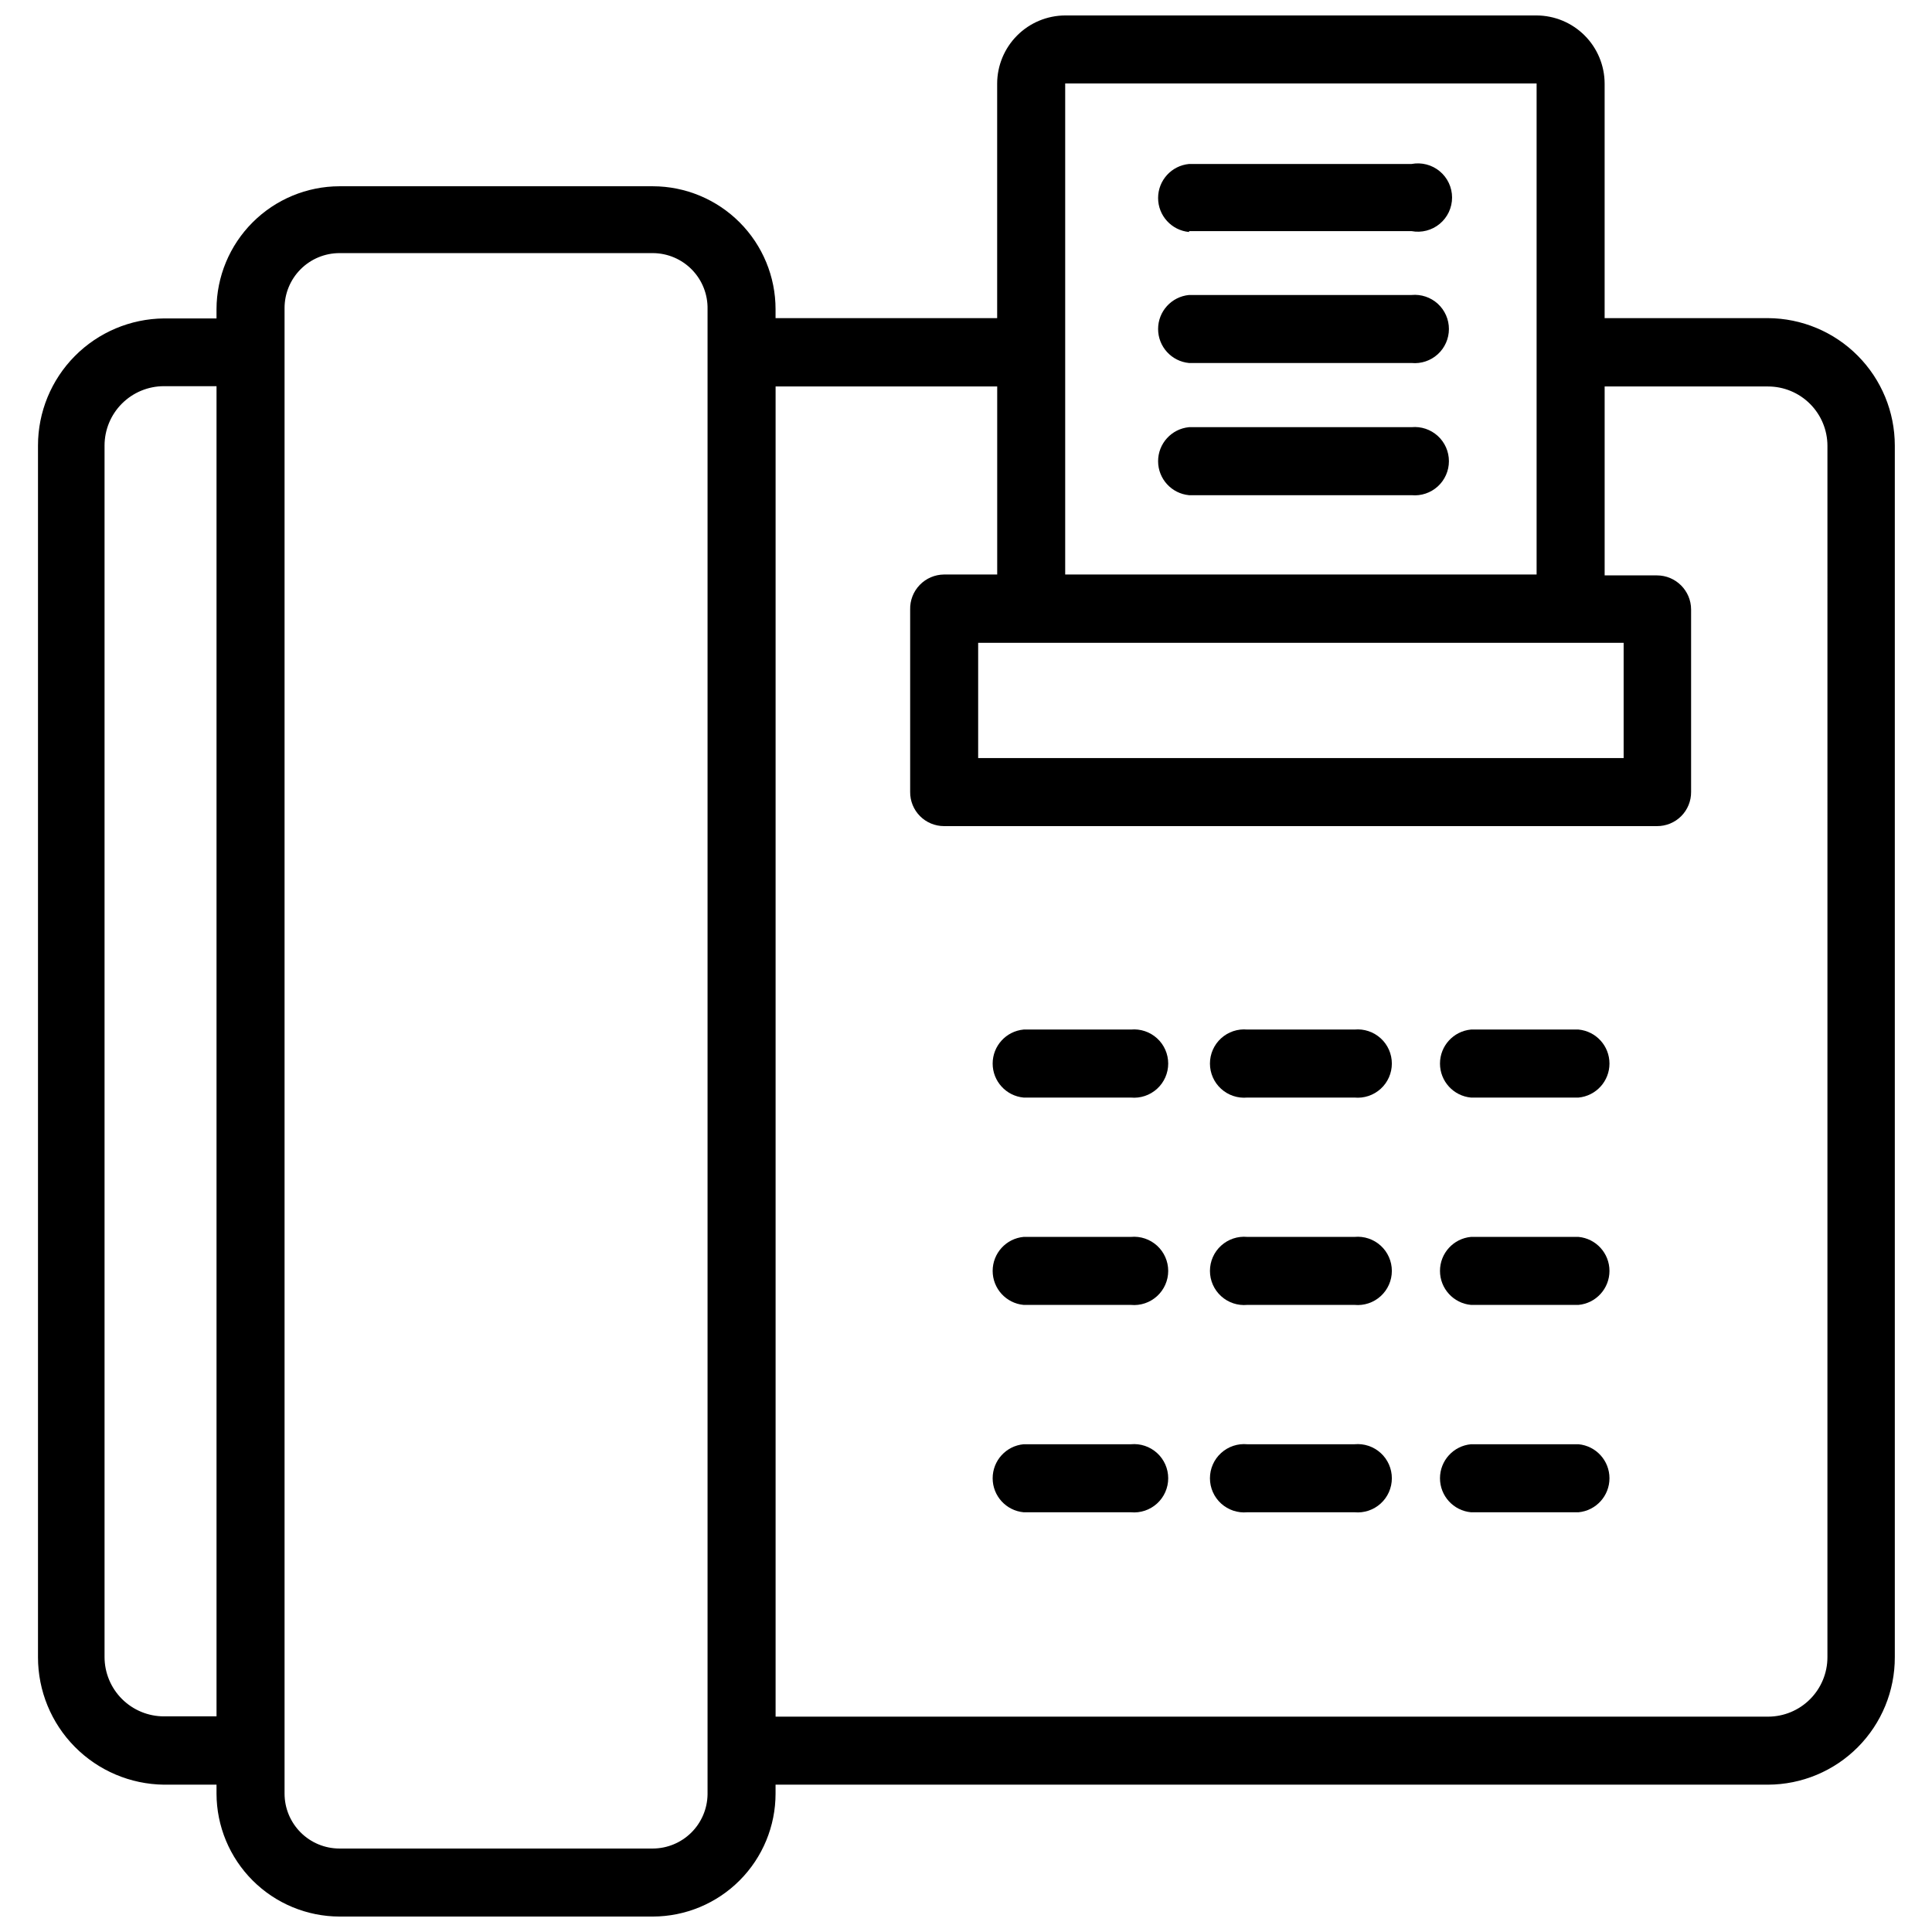
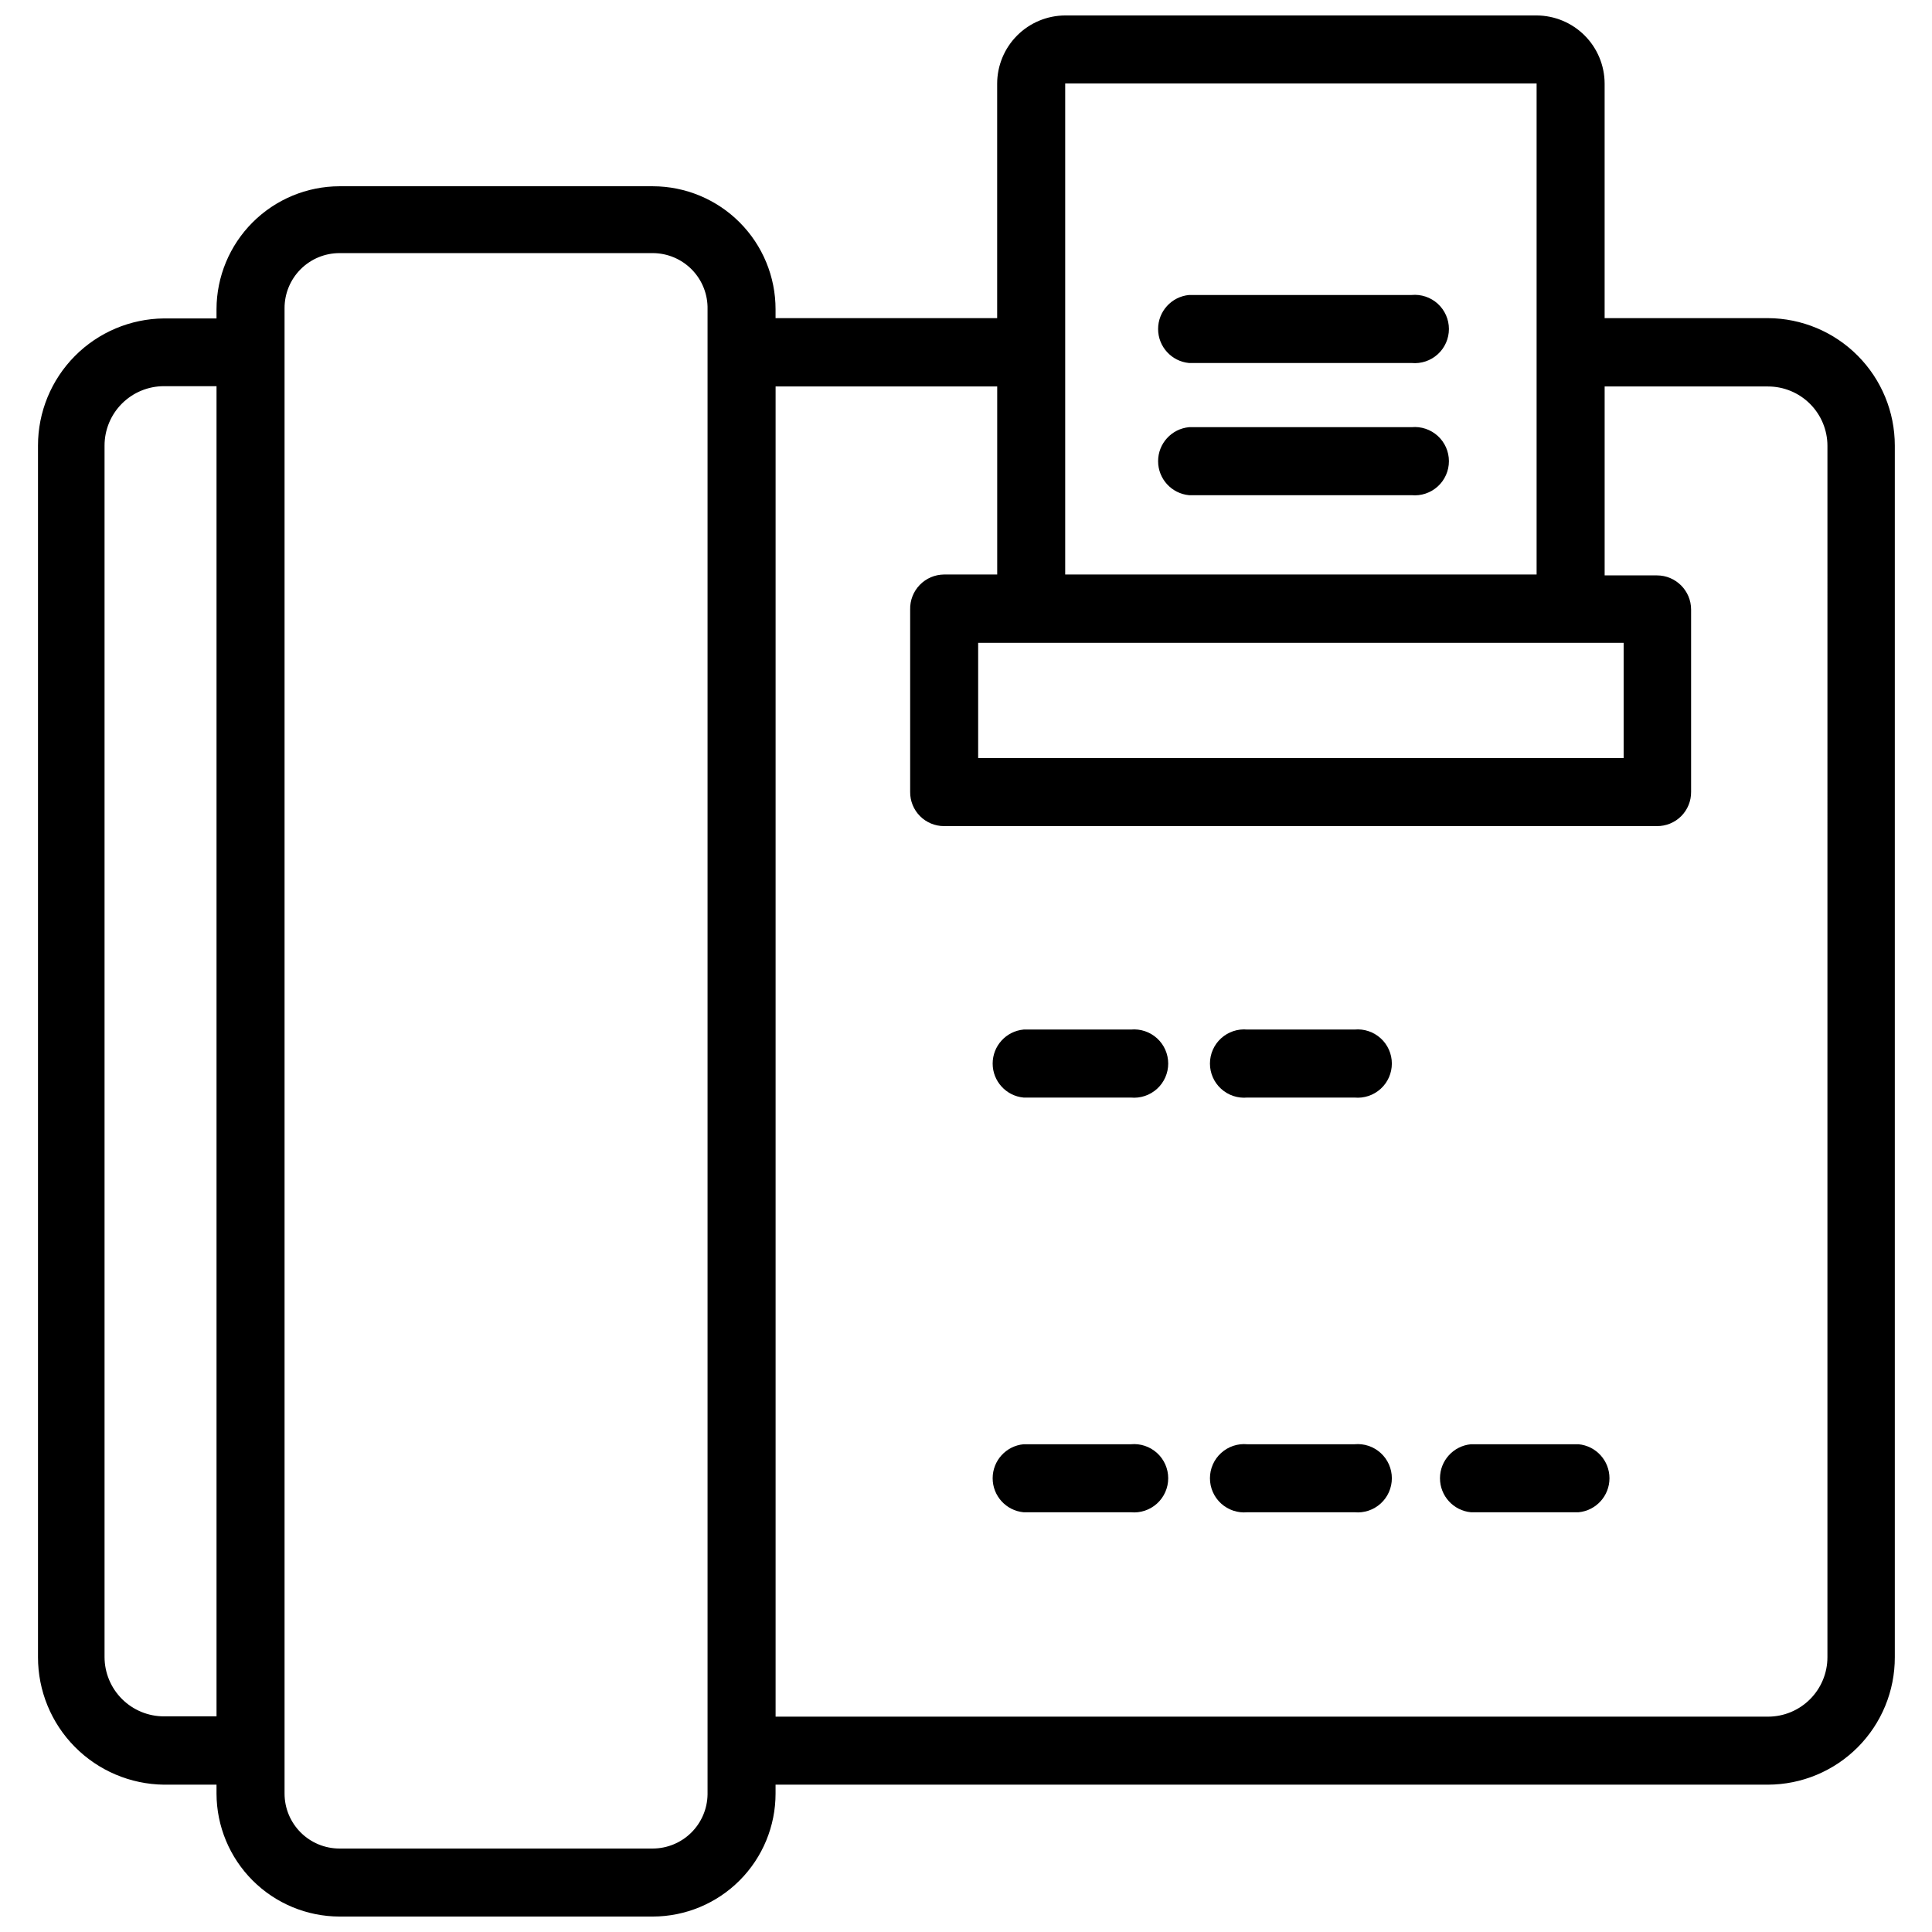
<svg xmlns="http://www.w3.org/2000/svg" width="800px" height="800px" version="1.1" viewBox="144 144 512 512">
  <defs>
    <clipPath id="a">
      <path d="m154 148.09h493v503.81h-493z" />
    </clipPath>
  </defs>
  <g clip-path="url(#a)">
    <path d="m612.54 228.31h-43.297v-62.188c-0.02-4.773-1.926-9.348-5.301-12.723-3.379-3.379-7.949-5.285-12.727-5.305h-124.93c-4.777 0.02-9.352 1.926-12.727 5.305-3.375 3.375-5.281 7.949-5.301 12.723v62.188h-58.727v-2.363 0.004c0-8.633-3.422-16.91-9.52-23.02-6.094-6.109-14.363-9.551-22.992-9.57h-83.051c-8.637 0.02-16.914 3.461-23.02 9.566-6.109 6.109-9.551 14.387-9.57 23.023v2.441l-13.934-0.004c-8.879 0.086-17.371 3.672-23.621 9.98-6.25 6.309-9.758 14.832-9.754 23.715v321.1c-0.004 8.891 3.5 17.422 9.75 23.742 6.25 6.324 14.738 9.926 23.625 10.031h13.934v2.363-0.004c0.02 8.637 3.461 16.914 9.57 23.023 6.106 6.106 14.383 9.547 23.02 9.566h83.051c8.629-0.02 16.898-3.461 22.992-9.574 6.098-6.109 9.52-14.387 9.52-23.016v-2.363l263 0.004c8.938-0.023 17.496-3.594 23.801-9.926 6.305-6.332 9.832-14.91 9.812-23.848v-321.1c0-8.93-3.535-17.496-9.836-23.824-6.297-6.332-14.848-9.906-23.777-9.949zm-38.258 86.043v30.543h-171.06v-30.543zm-23.066-148.23v130.12h-124.93v-130.12zm-363.77 432.73c-4.176 0-8.18-1.66-11.133-4.613-2.953-2.953-4.609-6.957-4.609-11.133v-321.02c0-4.176 1.656-8.18 4.609-11.133 2.953-2.953 6.957-4.613 11.133-4.613h13.934v352.51zm129.26 35.031-82.734-0.004c-3.863 0-7.566-1.531-10.297-4.266-2.731-2.731-4.266-6.434-4.266-10.297v-393.6c-0.02-3.875 1.504-7.598 4.238-10.348s6.449-4.293 10.324-4.293h83.051c3.902 0.02 7.637 1.605 10.359 4.402 2.723 2.797 4.211 6.574 4.125 10.477v393.6c-0.062 3.805-1.613 7.438-4.32 10.117-2.707 2.676-6.356 4.188-10.164 4.207zm311.58-50.699c0 4.176-1.66 8.18-4.613 11.133s-6.957 4.613-11.133 4.613h-263v-352.51h58.727v49.828l-14.094 0.004c-2.426 0.02-4.746 1.016-6.434 2.762-1.688 1.746-2.602 4.098-2.539 6.527v48.336-0.004c-0.02 2.394 0.914 4.699 2.602 6.398 1.684 1.699 3.981 2.656 6.371 2.656h188.93c2.406 0.02 4.723-0.926 6.426-2.629s2.648-4.016 2.629-6.426v-48.332c0-5-4.055-9.055-9.055-9.055h-13.855v-50.066h43.297c4.176 0 8.18 1.66 11.133 4.613s4.613 6.957 4.613 11.133z" />
  </g>
  <path d="m443.69 416.84h-28.418c-4.652 0.438-8.207 4.34-8.207 9.016 0 4.672 3.555 8.578 8.207 9.012h28.418c2.539 0.238 5.055-0.605 6.941-2.32 1.883-1.715 2.957-4.144 2.957-6.691 0-2.551-1.074-4.981-2.957-6.695-1.887-1.715-4.402-2.559-6.941-2.32z" />
  <path d="m502.96 416.84h-28.418c-2.535-0.238-5.055 0.605-6.938 2.32-1.887 1.715-2.957 4.144-2.957 6.695 0 2.547 1.07 4.977 2.957 6.691 1.883 1.715 4.402 2.559 6.938 2.32h28.418c2.535 0.238 5.055-0.605 6.938-2.32 1.887-1.715 2.957-4.144 2.957-6.691 0-2.551-1.07-4.981-2.957-6.695-1.883-1.715-4.402-2.559-6.938-2.32z" />
-   <path d="m562.24 416.84h-28.418c-4.652 0.438-8.211 4.34-8.211 9.016 0 4.672 3.559 8.578 8.211 9.012h28.496c4.652-0.434 8.207-4.34 8.207-9.012 0-4.676-3.555-8.578-8.207-9.016z" />
-   <path d="m443.69 471.79h-28.418c-4.652 0.434-8.207 4.34-8.207 9.012 0 4.672 3.555 8.578 8.207 9.012h28.418c2.539 0.238 5.055-0.602 6.941-2.32 1.883-1.715 2.957-4.144 2.957-6.691 0-2.547-1.074-4.977-2.957-6.691-1.887-1.715-4.402-2.559-6.941-2.32z" />
-   <path d="m502.96 471.79h-28.418c-2.535-0.238-5.055 0.605-6.938 2.32-1.887 1.715-2.957 4.144-2.957 6.691 0 2.547 1.07 4.977 2.957 6.691 1.883 1.719 4.402 2.559 6.938 2.32h28.418c2.535 0.238 5.055-0.602 6.938-2.32 1.887-1.715 2.957-4.144 2.957-6.691 0-2.547-1.07-4.977-2.957-6.691-1.883-1.715-4.402-2.559-6.938-2.32z" />
-   <path d="m562.24 471.79h-28.418c-4.652 0.434-8.211 4.34-8.211 9.012 0 4.672 3.559 8.578 8.211 9.012h28.496c4.652-0.434 8.207-4.34 8.207-9.012 0-4.672-3.555-8.578-8.207-9.012z" />
  <path d="m443.69 526.74h-28.418c-4.652 0.434-8.207 4.34-8.207 9.012 0 4.676 3.555 8.578 8.207 9.016h28.418c2.539 0.238 5.055-0.605 6.941-2.32 1.883-1.715 2.957-4.144 2.957-6.695 0-2.547-1.074-4.977-2.957-6.691-1.887-1.715-4.402-2.559-6.941-2.32z" />
  <path d="m502.96 526.74h-28.418c-2.535-0.238-5.055 0.605-6.938 2.32-1.887 1.715-2.957 4.144-2.957 6.691 0 2.551 1.07 4.981 2.957 6.695 1.883 1.715 4.402 2.559 6.938 2.32h28.418c2.535 0.238 5.055-0.605 6.938-2.32 1.887-1.715 2.957-4.144 2.957-6.695 0-2.547-1.07-4.977-2.957-6.691-1.883-1.715-4.402-2.559-6.938-2.32z" />
  <path d="m562.24 526.74h-28.418c-4.652 0.434-8.211 4.34-8.211 9.012 0 4.676 3.559 8.578 8.211 9.016h28.496c4.652-0.438 8.207-4.34 8.207-9.016 0-4.672-3.555-8.578-8.207-9.012z" />
-   <path d="m459.12 205.25h58.961c2.648 0.5 5.383-0.207 7.457-1.926 2.078-1.719 3.277-4.277 3.277-6.973 0-2.695-1.199-5.25-3.277-6.969-2.074-1.719-4.809-2.426-7.457-1.926h-58.961c-4.652 0.438-8.211 4.34-8.211 9.016 0 4.672 3.559 8.578 8.211 9.012z" />
  <path d="m459.12 240.2h58.961c2.539 0.238 5.055-0.605 6.941-2.32 1.883-1.715 2.957-4.144 2.957-6.691s-1.074-4.977-2.957-6.695c-1.887-1.715-4.402-2.555-6.941-2.32h-58.961c-4.652 0.438-8.211 4.344-8.211 9.016s3.559 8.578 8.211 9.012z" />
  <path d="m459.12 275.23h58.961c2.539 0.238 5.055-0.605 6.941-2.32 1.883-1.715 2.957-4.144 2.957-6.691 0-2.551-1.074-4.981-2.957-6.695-1.887-1.715-4.402-2.559-6.941-2.32h-58.961c-4.652 0.438-8.211 4.34-8.211 9.016 0 4.672 3.559 8.578 8.211 9.012z" />
</svg>